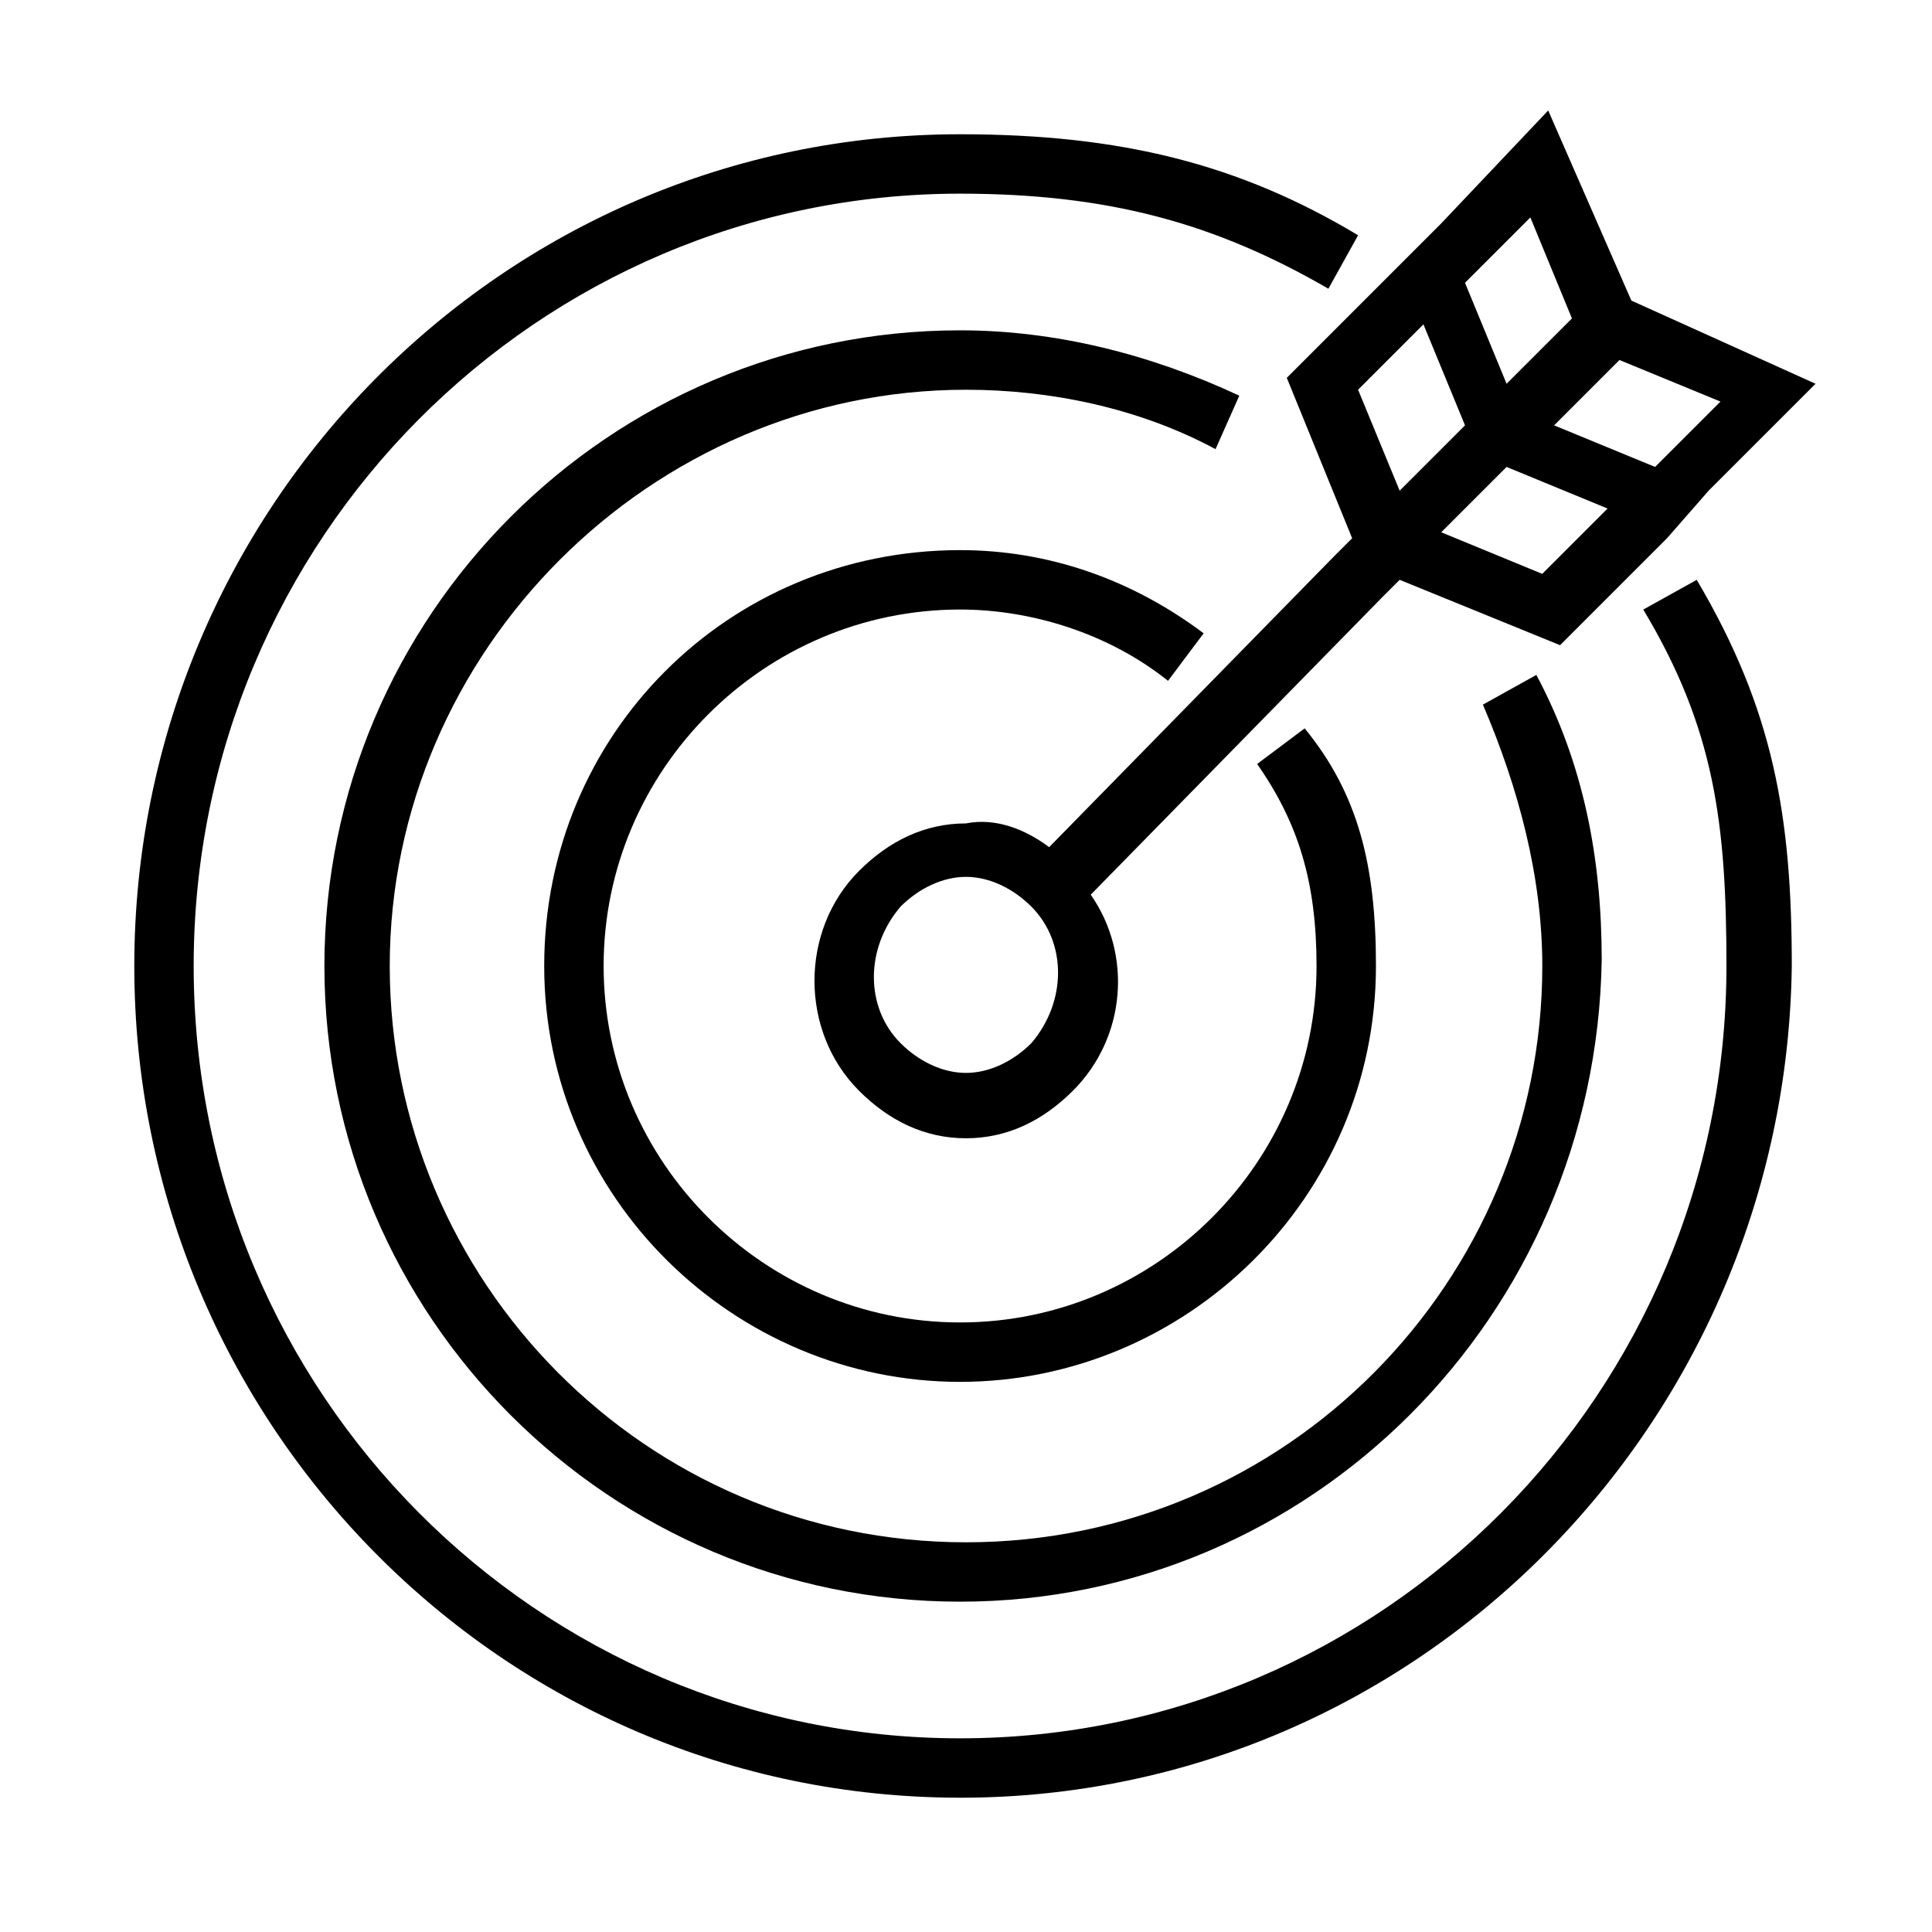
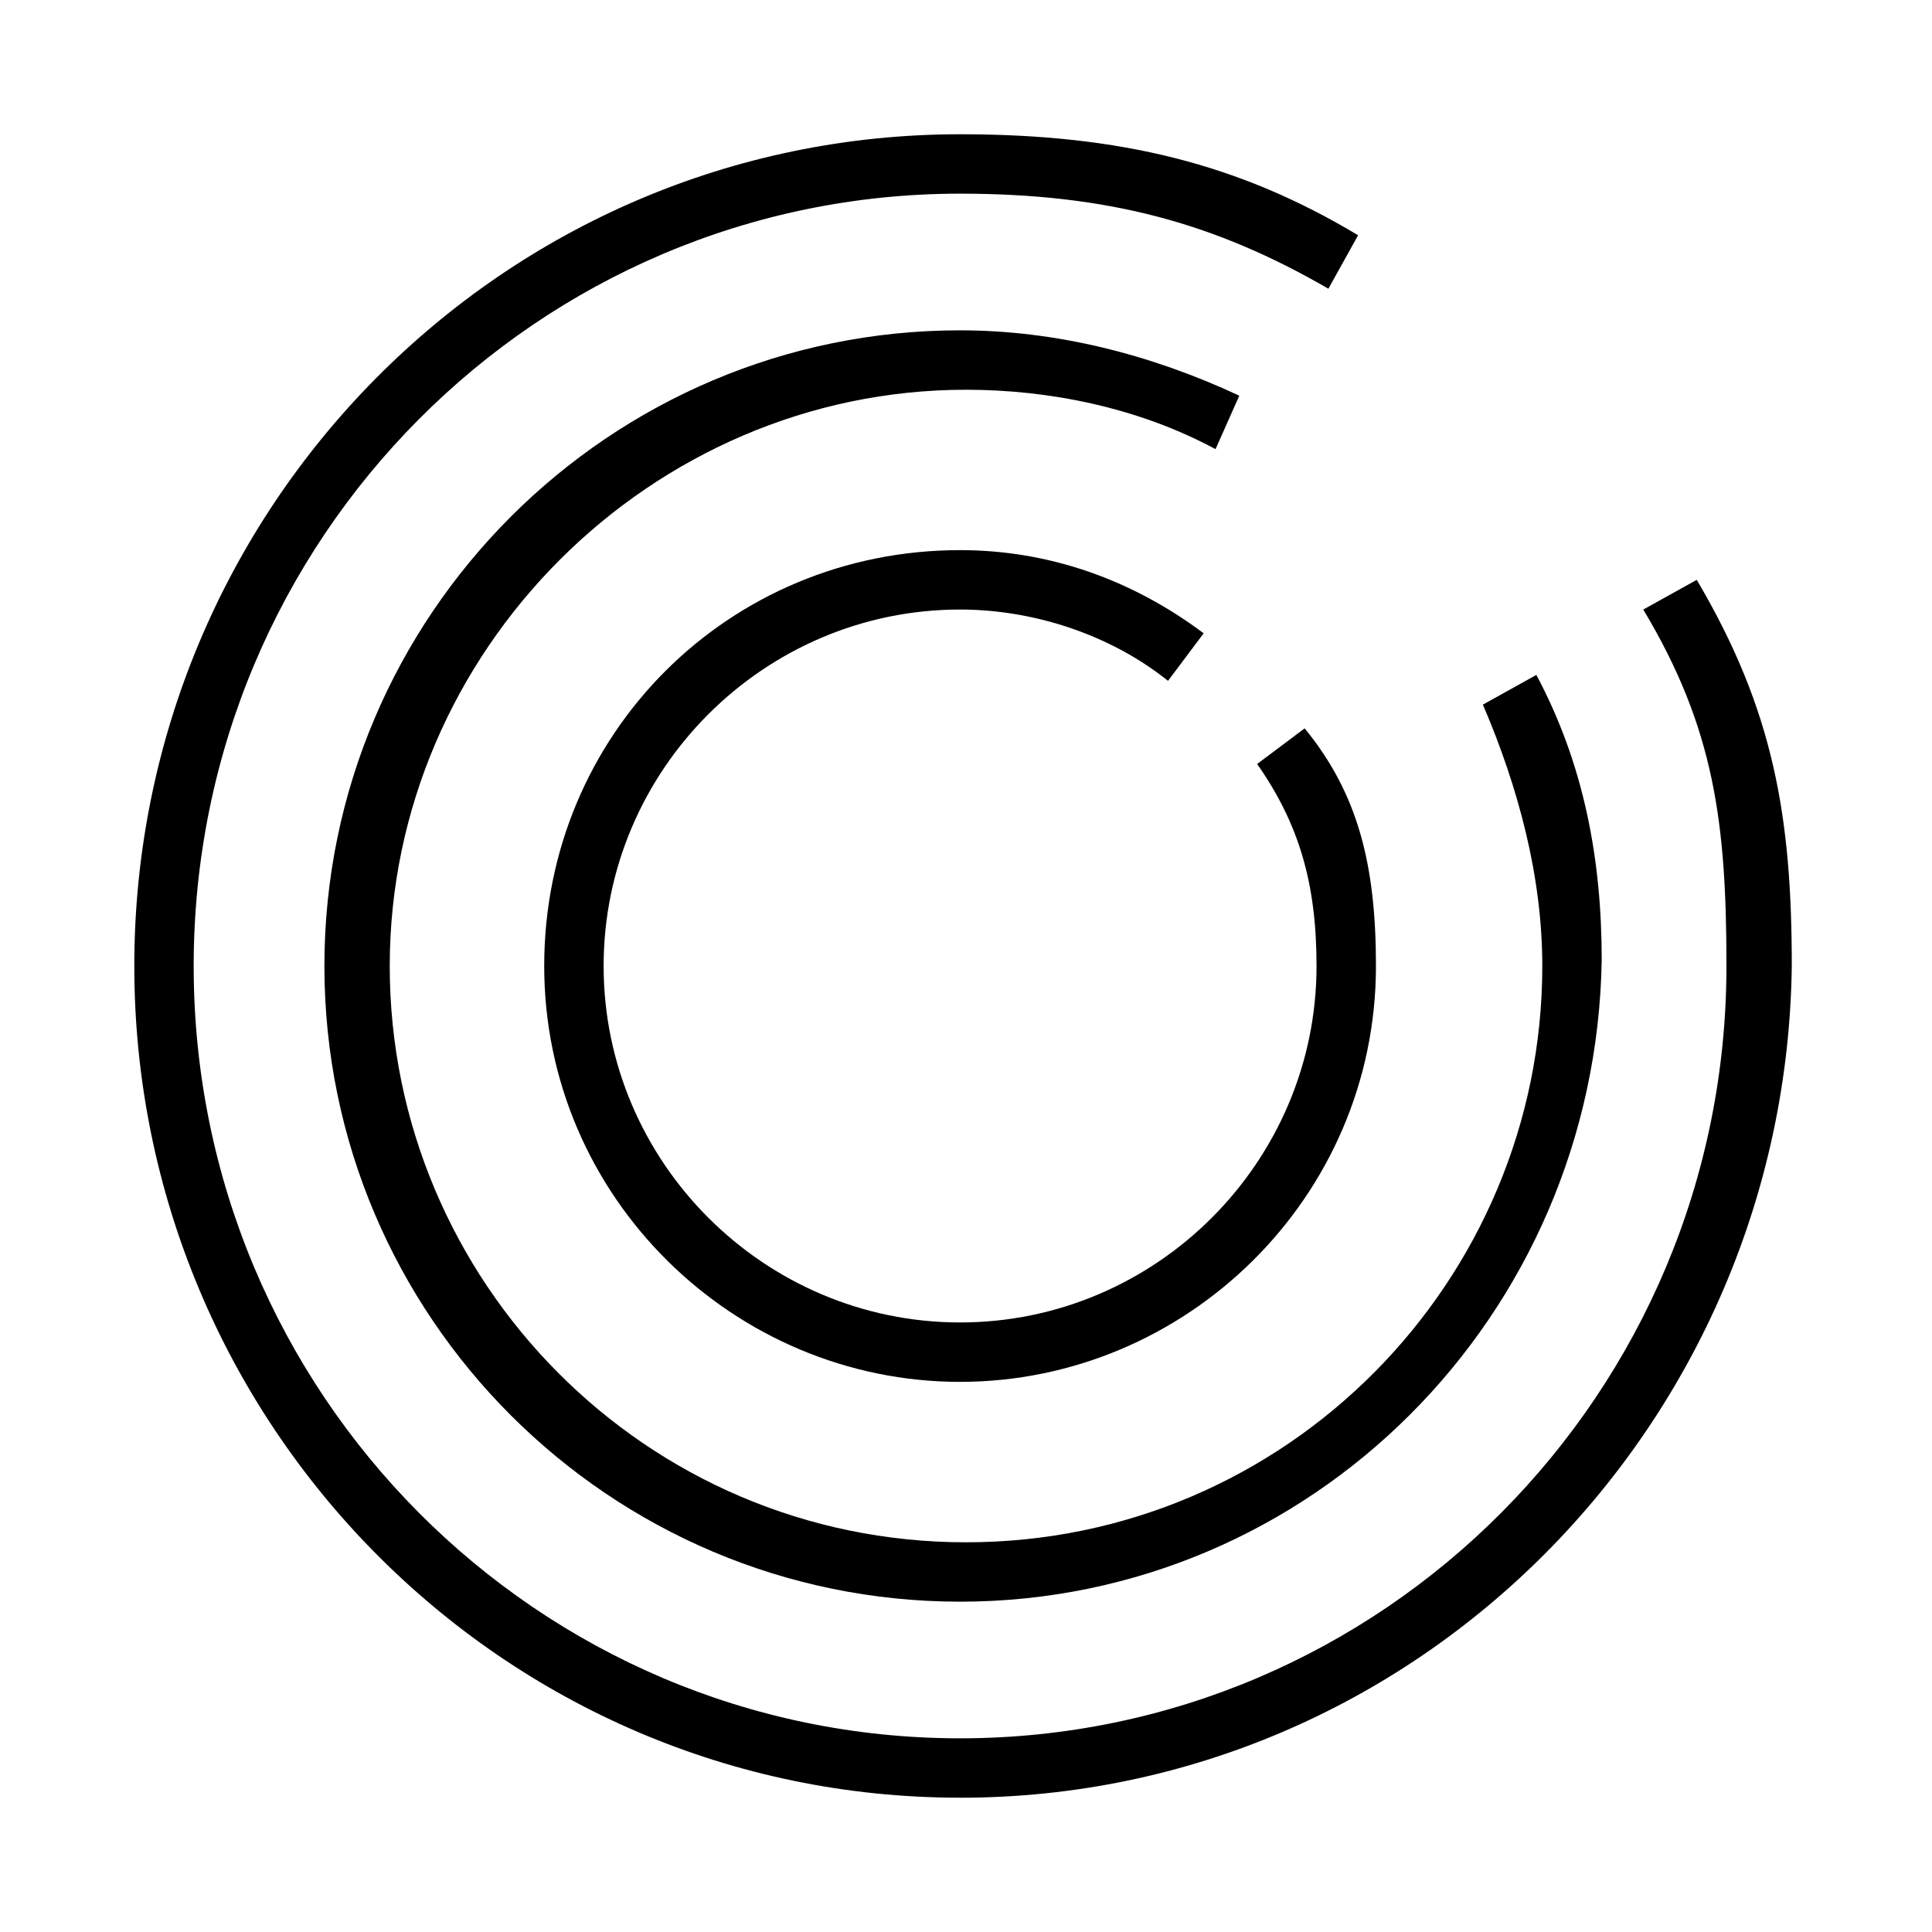
<svg xmlns="http://www.w3.org/2000/svg" fill="#000000" width="800px" height="800px" version="1.1" viewBox="144 144 512 512">
  <g>
-     <path d="m576.33 223.66-22.043-50.383-28.34 29.918-40.934 40.934 17.32 42.508-4.723 4.723-75.574 77.148c-6.297-4.723-14.168-7.871-22.043-6.297-11.02 0-20.469 4.723-28.34 12.594-15.742 15.742-15.742 42.508 0 58.254 7.871 7.871 17.32 12.594 28.34 12.594 11.02 0 20.469-4.723 28.34-12.594 14.168-14.168 15.742-36.211 4.723-51.957l77.148-78.719 4.723-4.723 42.508 17.32 28.34-28.34 11.023-12.598 28.34-28.34zm-159.02 196.8c-4.723 4.723-11.02 7.871-17.32 7.871-6.297 0-12.594-3.148-17.32-7.871-9.445-9.445-9.445-25.191 0-36.211 4.723-4.723 11.02-7.871 17.32-7.871 6.297 0 12.594 3.148 17.32 7.871 9.445 9.445 9.445 25.191 0 36.211zm132.25-218.84 11.02 26.766-17.32 17.32-11.02-26.766zm-45.656 45.656 17.32-17.32 11.02 26.766-17.32 17.32zm48.805 48.805-26.766-11.02 17.316-17.316 26.766 11.02zm29.914-28.336-26.766-11.02 17.32-17.32 26.766 11.02z" />
    <path d="m398.43 620.41c-121.23 0-218.84-99.188-218.84-220.41 0-121.23 97.613-220.42 218.84-220.42 42.508 0 73.996 7.871 105.48 26.766l-7.871 14.168c-29.914-17.316-58.254-25.191-97.613-25.191-111.79 0-203.1 91.316-203.1 204.68 0 113.36 91.316 204.67 203.1 204.67s203.1-91.316 203.1-204.67c0-37.785-3.148-62.977-22.043-94.465l14.168-7.871c20.469 34.637 25.191 62.977 25.191 102.34-1.57 121.23-99.184 220.41-220.41 220.41z" />
    <path d="m398.43 568.46c-92.891 0-168.46-75.574-168.46-168.46 0-92.891 75.574-168.46 168.46-168.46 25.191 0 50.383 6.297 73.996 17.32l-6.297 14.168c-20.469-11.02-44.082-15.742-66.125-15.742-83.445 0-152.72 69.273-152.72 152.72 0 83.445 67.699 152.72 152.72 152.72s152.72-69.273 152.72-152.72c0-23.617-6.297-47.23-15.742-69.273l14.168-7.871c12.594 23.617 17.32 48.805 17.32 75.57-1.578 94.457-77.152 170.03-170.04 170.03z" />
    <path d="m398.43 510.21c-59.828 0-110.21-48.805-110.21-110.21s48.805-110.21 110.21-110.21c23.617 0 45.656 7.871 64.551 22.043l-9.445 12.594c-15.742-12.594-36.211-18.895-55.105-18.895-51.957 0-94.465 42.508-94.465 94.465s42.508 94.465 94.465 94.465 94.465-42.508 94.465-94.465c0-22.043-4.723-37.785-15.742-53.531l12.594-9.445c14.168 17.32 18.895 36.211 18.895 62.977-0.004 61.398-50.387 110.21-110.21 110.21z" />
  </g>
</svg>